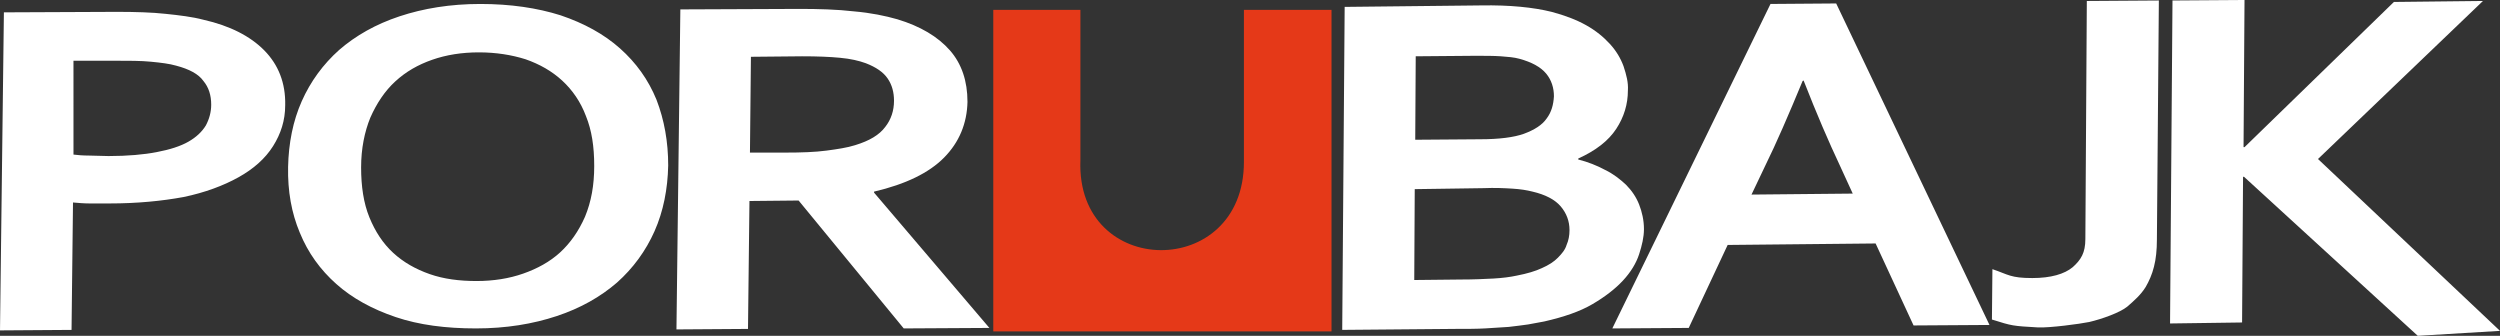
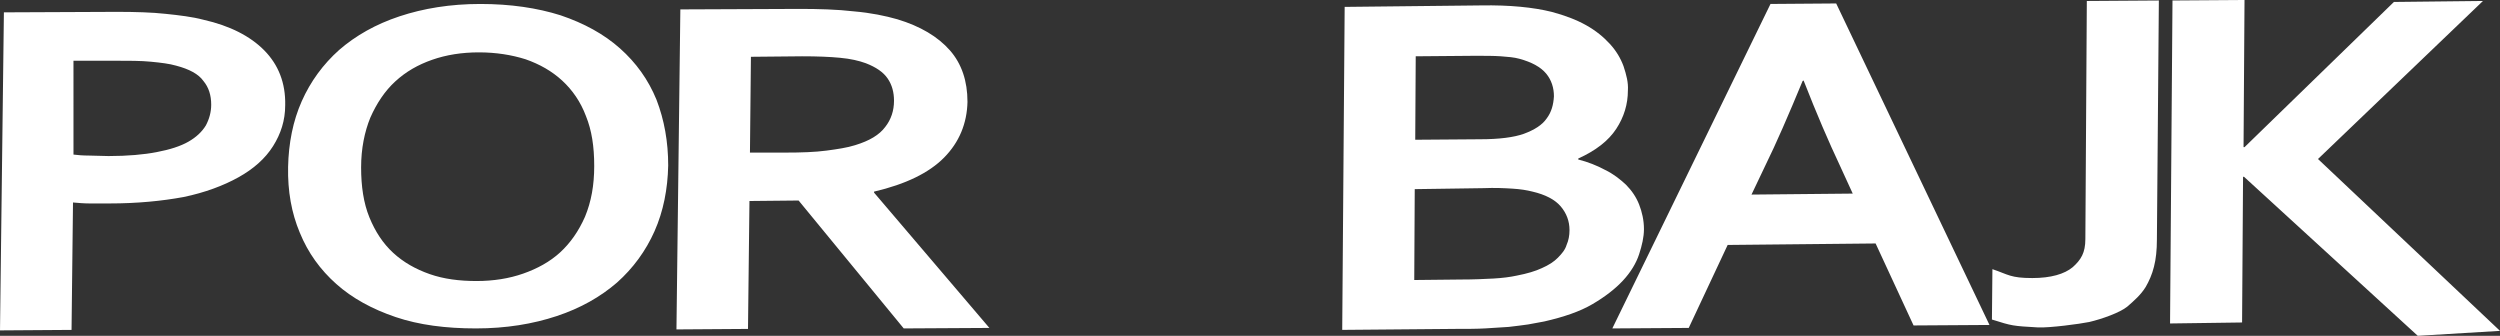
<svg xmlns="http://www.w3.org/2000/svg" height="27" overflow="visible" viewBox="0 0 201 27" width="201">
  <rect x="0" y="0" width="201" height="27" fill="#333333" stroke="none" />
  <g>
    <defs>
      <path id="path-1704273160236449" d="M59.866,0.079l5.791,-0.04l-0.157,19.218c0,0.834 -0.078,1.588 -0.235,2.184c-0.157,0.635 -0.391,1.151 -0.665,1.628c-0.391,0.635 -0.939,1.112 -1.487,1.588c-0.587,0.476 -2.035,0.993 -3.052,1.231c-0.783,0.159 -3.169,0.476 -4.108,0.437c-2.074,-0.119 -2.074,-0.119 -3.717,-0.635l0.039,-4.05c1.291,0.437 1.448,0.715 3.208,0.715c1.487,0 2.582,-0.318 3.248,-0.874c0.665,-0.596 1.017,-1.151 1.017,-2.263l0.117,-19.138zM37.015,6.512c-1.135,2.74 -2.113,5.003 -3.013,6.829l-1.096,2.303l8.139,-0.079l-1.056,-2.303c-0.861,-1.826 -1.839,-4.09 -2.895,-6.79zM42.884,19.575l-11.895,0.119l-3.13,6.671l-6.143,0.04l12.717,-26.087l5.282,-0.04l12.325,25.849l-6.104,0.04zM11.073,11.197c1.565,0 2.739,-0.159 3.522,-0.437c0.861,-0.318 1.487,-0.715 1.839,-1.231c0.391,-0.516 0.548,-1.112 0.587,-1.787c0,-0.675 -0.196,-1.31 -0.626,-1.826c-0.43,-0.516 -1.135,-0.913 -2.152,-1.191c-0.43,-0.119 -0.939,-0.159 -1.487,-0.199c-0.548,-0.04 -1.252,-0.04 -2.113,-0.04l-4.734,0.04l-0.039,6.71zM5.83,15.207l-0.039,7.306l3.756,-0.04c1.017,0 1.878,-0.04 2.622,-0.079c0.704,-0.04 1.33,-0.119 1.878,-0.238c0.822,-0.159 1.487,-0.357 1.996,-0.596c0.548,-0.238 0.978,-0.516 1.291,-0.834c0.313,-0.318 0.587,-0.635 0.704,-1.032c0.157,-0.357 0.235,-0.754 0.235,-1.191c0,-0.715 -0.235,-1.35 -0.704,-1.906c-0.47,-0.556 -1.252,-0.953 -2.269,-1.191c-0.47,-0.119 -0.978,-0.199 -1.604,-0.238c-0.626,-0.04 -1.409,-0.079 -2.348,-0.04zM22.968,7.266c0,1.112 -0.313,2.144 -0.939,3.097c-0.626,0.953 -1.643,1.747 -3.052,2.382v0.079c0.783,0.199 1.487,0.476 2.152,0.834c0.665,0.318 1.213,0.754 1.683,1.191c0.47,0.476 0.822,0.993 1.056,1.588c0.235,0.596 0.391,1.271 0.391,1.985c0,0.635 -0.157,1.31 -0.391,2.025c-0.235,0.715 -0.665,1.429 -1.291,2.104c-0.626,0.675 -1.448,1.31 -2.465,1.906c-1.017,0.596 -2.309,1.032 -3.874,1.39c-0.391,0.079 -0.822,0.159 -1.291,0.238c-0.47,0.079 -0.978,0.119 -1.565,0.199c-0.548,0.04 -1.213,0.079 -1.878,0.119c-0.704,0.04 -1.448,0.04 -2.348,0.04l-9.156,0.079l0.196,-25.968l10.956,-0.119c2.348,-0.04 4.226,0.159 5.674,0.516c1.056,0.278 1.996,0.635 2.778,1.072c0.783,0.437 1.409,0.953 1.917,1.509c0.509,0.556 0.861,1.151 1.096,1.787c0.235,0.715 0.391,1.31 0.352,1.946zM66.557,26.007l0.196,-25.968l5.791,-0.04l-0.078,11.832h0.078l12.012,-11.674l7.16,-0.079l-13.264,12.706l14.634,13.818l-6.613,0.397l-13.969,-12.785h-0.078l-0.078,11.713z" vector-effect="non-scaling-stroke" />
    </defs>
    <path d="M59.866,0.079l5.791,-0.04l-0.157,19.218c0,0.834 -0.078,1.588 -0.235,2.184c-0.157,0.635 -0.391,1.151 -0.665,1.628c-0.391,0.635 -0.939,1.112 -1.487,1.588c-0.587,0.476 -2.035,0.993 -3.052,1.231c-0.783,0.159 -3.169,0.476 -4.108,0.437c-2.074,-0.119 -2.074,-0.119 -3.717,-0.635l0.039,-4.05c1.291,0.437 1.448,0.715 3.208,0.715c1.487,0 2.582,-0.318 3.248,-0.874c0.665,-0.596 1.017,-1.151 1.017,-2.263l0.117,-19.138zM37.015,6.512c-1.135,2.74 -2.113,5.003 -3.013,6.829l-1.096,2.303l8.139,-0.079l-1.056,-2.303c-0.861,-1.826 -1.839,-4.09 -2.895,-6.79zM42.884,19.575l-11.895,0.119l-3.13,6.671l-6.143,0.04l12.717,-26.087l5.282,-0.04l12.325,25.849l-6.104,0.04zM11.073,11.197c1.565,0 2.739,-0.159 3.522,-0.437c0.861,-0.318 1.487,-0.715 1.839,-1.231c0.391,-0.516 0.548,-1.112 0.587,-1.787c0,-0.675 -0.196,-1.31 -0.626,-1.826c-0.43,-0.516 -1.135,-0.913 -2.152,-1.191c-0.43,-0.119 -0.939,-0.159 -1.487,-0.199c-0.548,-0.04 -1.252,-0.04 -2.113,-0.04l-4.734,0.04l-0.039,6.71zM5.83,15.207l-0.039,7.306l3.756,-0.04c1.017,0 1.878,-0.04 2.622,-0.079c0.704,-0.04 1.33,-0.119 1.878,-0.238c0.822,-0.159 1.487,-0.357 1.996,-0.596c0.548,-0.238 0.978,-0.516 1.291,-0.834c0.313,-0.318 0.587,-0.635 0.704,-1.032c0.157,-0.357 0.235,-0.754 0.235,-1.191c0,-0.715 -0.235,-1.35 -0.704,-1.906c-0.47,-0.556 -1.252,-0.953 -2.269,-1.191c-0.47,-0.119 -0.978,-0.199 -1.604,-0.238c-0.626,-0.04 -1.409,-0.079 -2.348,-0.04zM22.968,7.266c0,1.112 -0.313,2.144 -0.939,3.097c-0.626,0.953 -1.643,1.747 -3.052,2.382v0.079c0.783,0.199 1.487,0.476 2.152,0.834c0.665,0.318 1.213,0.754 1.683,1.191c0.47,0.476 0.822,0.993 1.056,1.588c0.235,0.596 0.391,1.271 0.391,1.985c0,0.635 -0.157,1.31 -0.391,2.025c-0.235,0.715 -0.665,1.429 -1.291,2.104c-0.626,0.675 -1.448,1.31 -2.465,1.906c-1.017,0.596 -2.309,1.032 -3.874,1.39c-0.391,0.079 -0.822,0.159 -1.291,0.238c-0.47,0.079 -0.978,0.119 -1.565,0.199c-0.548,0.04 -1.213,0.079 -1.878,0.119c-0.704,0.04 -1.448,0.04 -2.348,0.04l-9.156,0.079l0.196,-25.968l10.956,-0.119c2.348,-0.04 4.226,0.159 5.674,0.516c1.056,0.278 1.996,0.635 2.778,1.072c0.783,0.437 1.409,0.953 1.917,1.509c0.509,0.556 0.861,1.151 1.096,1.787c0.235,0.715 0.391,1.31 0.352,1.946zM66.557,26.007l0.196,-25.968l5.791,-0.04l-0.078,11.832h0.078l12.012,-11.674l7.16,-0.079l-13.264,12.706l14.634,13.818l-6.613,0.397l-13.969,-12.785h-0.078l-0.078,11.713z" style="stroke-width: 0; stroke-linecap: butt; stroke-linejoin: miter; fill: rgb(255, 255, 255);" transform="translate(107.915, 0) rotate(0)" vector-effect="non-scaling-stroke" />
  </g>
  <g>
    <defs>
      <path id="path-1704273160235447" d="M63.113,11.951c1.33,0 2.426,-0.04 3.326,-0.159c0.9,-0.119 1.683,-0.238 2.309,-0.437c1.174,-0.357 1.956,-0.834 2.426,-1.469c0.47,-0.596 0.704,-1.31 0.704,-2.104c0,-0.675 -0.157,-1.271 -0.509,-1.787c-0.352,-0.516 -0.939,-0.913 -1.761,-1.231c-0.548,-0.199 -1.213,-0.357 -2.074,-0.437c-0.822,-0.079 -1.839,-0.119 -3.052,-0.119l-4.108,0.04l-0.078,7.703h2.817zM77.786,7.862c-0.039,1.747 -0.665,3.256 -1.878,4.487c-1.213,1.231 -3.091,2.144 -5.634,2.74v0.079l9.273,10.879l-6.887,0.04l-8.452,-10.284l-3.952,0.04l-0.117,10.284l-5.752,0.04l0.313,-25.729l9.547,-0.04c1.565,0 3.052,0.04 4.421,0.199c1.369,0.119 2.504,0.357 3.482,0.635c1.839,0.556 3.248,1.39 4.226,2.501c0.939,1.072 1.409,2.462 1.409,4.129zM53.723,12.984c-0.039,1.906 -0.391,3.693 -1.096,5.281c-0.704,1.588 -1.722,2.978 -3.013,4.129c-1.33,1.151 -2.935,2.065 -4.852,2.7c-1.917,0.635 -4.069,0.993 -6.495,0.993c-2.426,0 -4.578,-0.278 -6.456,-0.913c-1.878,-0.635 -3.482,-1.509 -4.774,-2.66c-1.291,-1.151 -2.269,-2.501 -2.935,-4.129c-0.665,-1.588 -0.978,-3.335 -0.939,-5.281c0.039,-1.906 0.391,-3.693 1.096,-5.281c0.704,-1.588 1.722,-2.978 3.013,-4.129c1.33,-1.151 2.935,-2.065 4.852,-2.7c1.917,-0.635 4.069,-0.993 6.495,-0.993c2.426,0 4.578,0.318 6.456,0.913c1.878,0.635 3.482,1.509 4.774,2.66c1.291,1.151 2.269,2.501 2.935,4.129c0.626,1.628 0.939,3.375 0.939,5.281zM47.775,13.024c0,-1.549 -0.196,-2.859 -0.665,-4.01c-0.43,-1.151 -1.096,-2.104 -1.917,-2.859c-0.822,-0.754 -1.8,-1.31 -2.935,-1.707c-1.135,-0.357 -2.387,-0.556 -3.756,-0.556c-1.369,0 -2.622,0.199 -3.756,0.596c-1.135,0.397 -2.113,0.953 -2.974,1.747c-0.822,0.754 -1.487,1.747 -1.996,2.899c-0.47,1.151 -0.743,2.501 -0.743,4.01c0,1.509 0.196,2.859 0.665,4.01c0.47,1.151 1.096,2.104 1.917,2.859c0.822,0.754 1.8,1.31 2.935,1.707c1.135,0.397 2.387,0.556 3.756,0.556c1.369,0 2.622,-0.199 3.756,-0.596c1.135,-0.397 2.152,-0.953 2.974,-1.707c0.822,-0.754 1.487,-1.707 1.996,-2.859c0.509,-1.231 0.743,-2.541 0.743,-4.09zM5.908,12.11c0.313,0.04 0.743,0.079 1.252,0.079c0.509,0 1.056,0.04 1.565,0.04c1.526,0 2.856,-0.119 3.874,-0.318c1.056,-0.199 1.917,-0.476 2.543,-0.834c0.626,-0.357 1.096,-0.794 1.409,-1.31c0.274,-0.516 0.43,-1.072 0.43,-1.668c0,-0.754 -0.196,-1.39 -0.626,-1.906c-0.391,-0.556 -1.135,-0.953 -2.191,-1.231c-0.548,-0.159 -1.213,-0.238 -2.035,-0.318c-0.783,-0.079 -1.8,-0.079 -2.974,-0.079h-3.248zM8.804,16.041c-0.509,0 -1.017,0 -1.526,0c-0.509,0 -0.978,-0.04 -1.409,-0.079l-0.117,10.244l-5.752,0.04l0.313,-25.571l9.039,-0.04c1.526,0 2.856,0.04 3.952,0.159c1.135,0.119 2.152,0.238 3.052,0.476c2.113,0.476 3.756,1.31 4.891,2.462c1.135,1.151 1.722,2.621 1.683,4.407c0,1.231 -0.352,2.303 -0.978,3.296c-0.626,0.993 -1.565,1.826 -2.778,2.501c-1.213,0.675 -2.7,1.231 -4.421,1.588c-1.722,0.318 -3.717,0.516 -5.947,0.516z" vector-effect="non-scaling-stroke" />
    </defs>
    <path d="M63.113,11.951c1.33,0 2.426,-0.04 3.326,-0.159c0.9,-0.119 1.683,-0.238 2.309,-0.437c1.174,-0.357 1.956,-0.834 2.426,-1.469c0.47,-0.596 0.704,-1.31 0.704,-2.104c0,-0.675 -0.157,-1.271 -0.509,-1.787c-0.352,-0.516 -0.939,-0.913 -1.761,-1.231c-0.548,-0.199 -1.213,-0.357 -2.074,-0.437c-0.822,-0.079 -1.839,-0.119 -3.052,-0.119l-4.108,0.04l-0.078,7.703h2.817zM77.786,7.862c-0.039,1.747 -0.665,3.256 -1.878,4.487c-1.213,1.231 -3.091,2.144 -5.634,2.74v0.079l9.273,10.879l-6.887,0.04l-8.452,-10.284l-3.952,0.04l-0.117,10.284l-5.752,0.04l0.313,-25.729l9.547,-0.04c1.565,0 3.052,0.04 4.421,0.199c1.369,0.119 2.504,0.357 3.482,0.635c1.839,0.556 3.248,1.39 4.226,2.501c0.939,1.072 1.409,2.462 1.409,4.129zM53.723,12.984c-0.039,1.906 -0.391,3.693 -1.096,5.281c-0.704,1.588 -1.722,2.978 -3.013,4.129c-1.33,1.151 -2.935,2.065 -4.852,2.7c-1.917,0.635 -4.069,0.993 -6.495,0.993c-2.426,0 -4.578,-0.278 -6.456,-0.913c-1.878,-0.635 -3.482,-1.509 -4.774,-2.66c-1.291,-1.151 -2.269,-2.501 -2.935,-4.129c-0.665,-1.588 -0.978,-3.335 -0.939,-5.281c0.039,-1.906 0.391,-3.693 1.096,-5.281c0.704,-1.588 1.722,-2.978 3.013,-4.129c1.33,-1.151 2.935,-2.065 4.852,-2.7c1.917,-0.635 4.069,-0.993 6.495,-0.993c2.426,0 4.578,0.318 6.456,0.913c1.878,0.635 3.482,1.509 4.774,2.66c1.291,1.151 2.269,2.501 2.935,4.129c0.626,1.628 0.939,3.375 0.939,5.281zM47.775,13.024c0,-1.549 -0.196,-2.859 -0.665,-4.01c-0.43,-1.151 -1.096,-2.104 -1.917,-2.859c-0.822,-0.754 -1.8,-1.31 -2.935,-1.707c-1.135,-0.357 -2.387,-0.556 -3.756,-0.556c-1.369,0 -2.622,0.199 -3.756,0.596c-1.135,0.397 -2.113,0.953 -2.974,1.747c-0.822,0.754 -1.487,1.747 -1.996,2.899c-0.47,1.151 -0.743,2.501 -0.743,4.01c0,1.509 0.196,2.859 0.665,4.01c0.47,1.151 1.096,2.104 1.917,2.859c0.822,0.754 1.8,1.31 2.935,1.707c1.135,0.397 2.387,0.556 3.756,0.556c1.369,0 2.622,-0.199 3.756,-0.596c1.135,-0.397 2.152,-0.953 2.974,-1.707c0.822,-0.754 1.487,-1.707 1.996,-2.859c0.509,-1.231 0.743,-2.541 0.743,-4.09zM5.908,12.11c0.313,0.04 0.743,0.079 1.252,0.079c0.509,0 1.056,0.04 1.565,0.04c1.526,0 2.856,-0.119 3.874,-0.318c1.056,-0.199 1.917,-0.476 2.543,-0.834c0.626,-0.357 1.096,-0.794 1.409,-1.31c0.274,-0.516 0.43,-1.072 0.43,-1.668c0,-0.754 -0.196,-1.39 -0.626,-1.906c-0.391,-0.556 -1.135,-0.953 -2.191,-1.231c-0.548,-0.159 -1.213,-0.238 -2.035,-0.318c-0.783,-0.079 -1.8,-0.079 -2.974,-0.079h-3.248zM8.804,16.041c-0.509,0 -1.017,0 -1.526,0c-0.509,0 -0.978,-0.04 -1.409,-0.079l-0.117,10.244l-5.752,0.04l0.313,-25.571l9.039,-0.04c1.526,0 2.856,0.04 3.952,0.159c1.135,0.119 2.152,0.238 3.052,0.476c2.113,0.476 3.756,1.31 4.891,2.462c1.135,1.151 1.722,2.621 1.683,4.407c0,1.231 -0.352,2.303 -0.978,3.296c-0.626,0.993 -1.565,1.826 -2.778,2.501c-1.213,0.675 -2.7,1.231 -4.421,1.588c-1.722,0.318 -3.717,0.516 -5.947,0.516z" style="stroke-width: 0; stroke-linecap: butt; stroke-linejoin: miter; fill: rgb(255, 255, 255);" transform="translate(-0, 0.318) rotate(0)" vector-effect="non-scaling-stroke" />
  </g>
  <g>
    <defs>
      <path id="path-1704273160235445" d="M122.94 39.666 C122.94 39.666 95.746 39.666 95.746 39.666 C95.746 39.666 95.746 13.818 95.746 13.818 C95.746 13.818 102.75 13.818 102.75 13.818 C102.75 13.818 102.75 25.928 102.75 25.928 C102.398 35.457 115.897 35.576 115.897 26.047 C115.897 26.047 115.897 13.818 115.897 13.818 C115.897 13.818 122.94 13.818 122.94 13.818 C122.94 13.818 122.94 39.666 122.94 39.666" vector-effect="non-scaling-stroke" />
    </defs>
-     <path d="M107.054 26.643 C107.054 26.643 79.86 26.643 79.86 26.643 C79.86 26.643 79.86 0.794 79.86 0.794 C79.86 0.794 86.864 0.794 86.864 0.794 C86.864 0.794 86.864 12.904 86.864 12.904 C86.512 22.434 100.011 22.553 100.011 13.024 C100.011 13.024 100.011 0.794 100.011 0.794 C100.011 0.794 107.054 0.794 107.054 0.794 C107.054 0.794 107.054 26.643 107.054 26.643" style="stroke-width: 0; stroke-linecap: butt; stroke-linejoin: miter; fill: rgb(229, 57, 24);" vector-effect="non-scaling-stroke" />
  </g>
</svg>